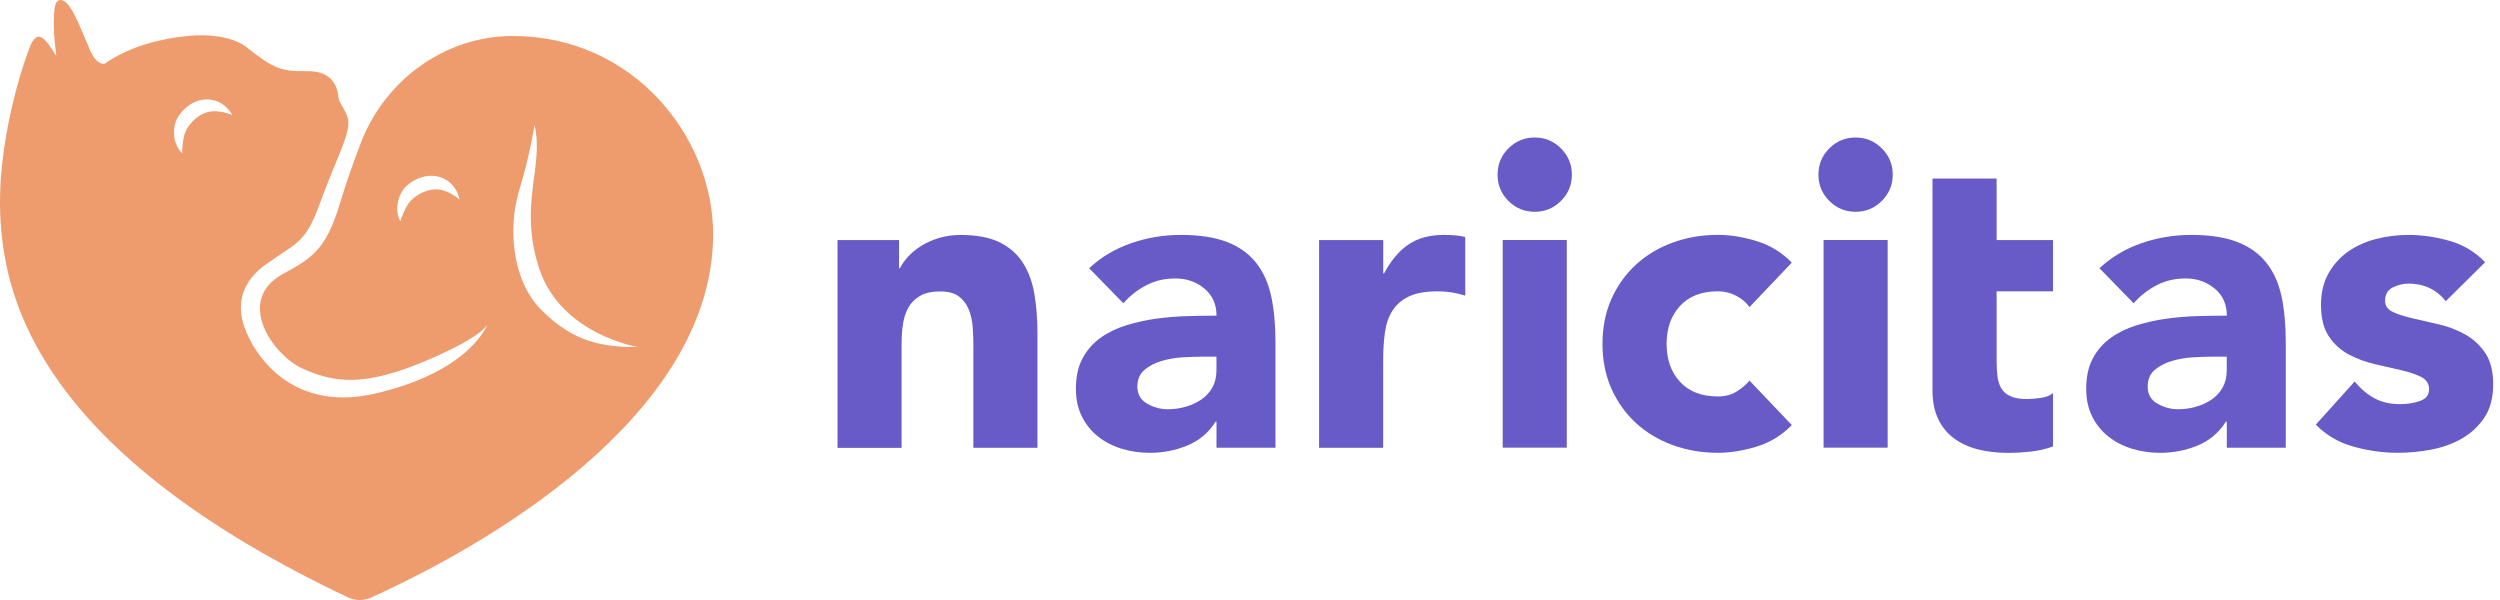
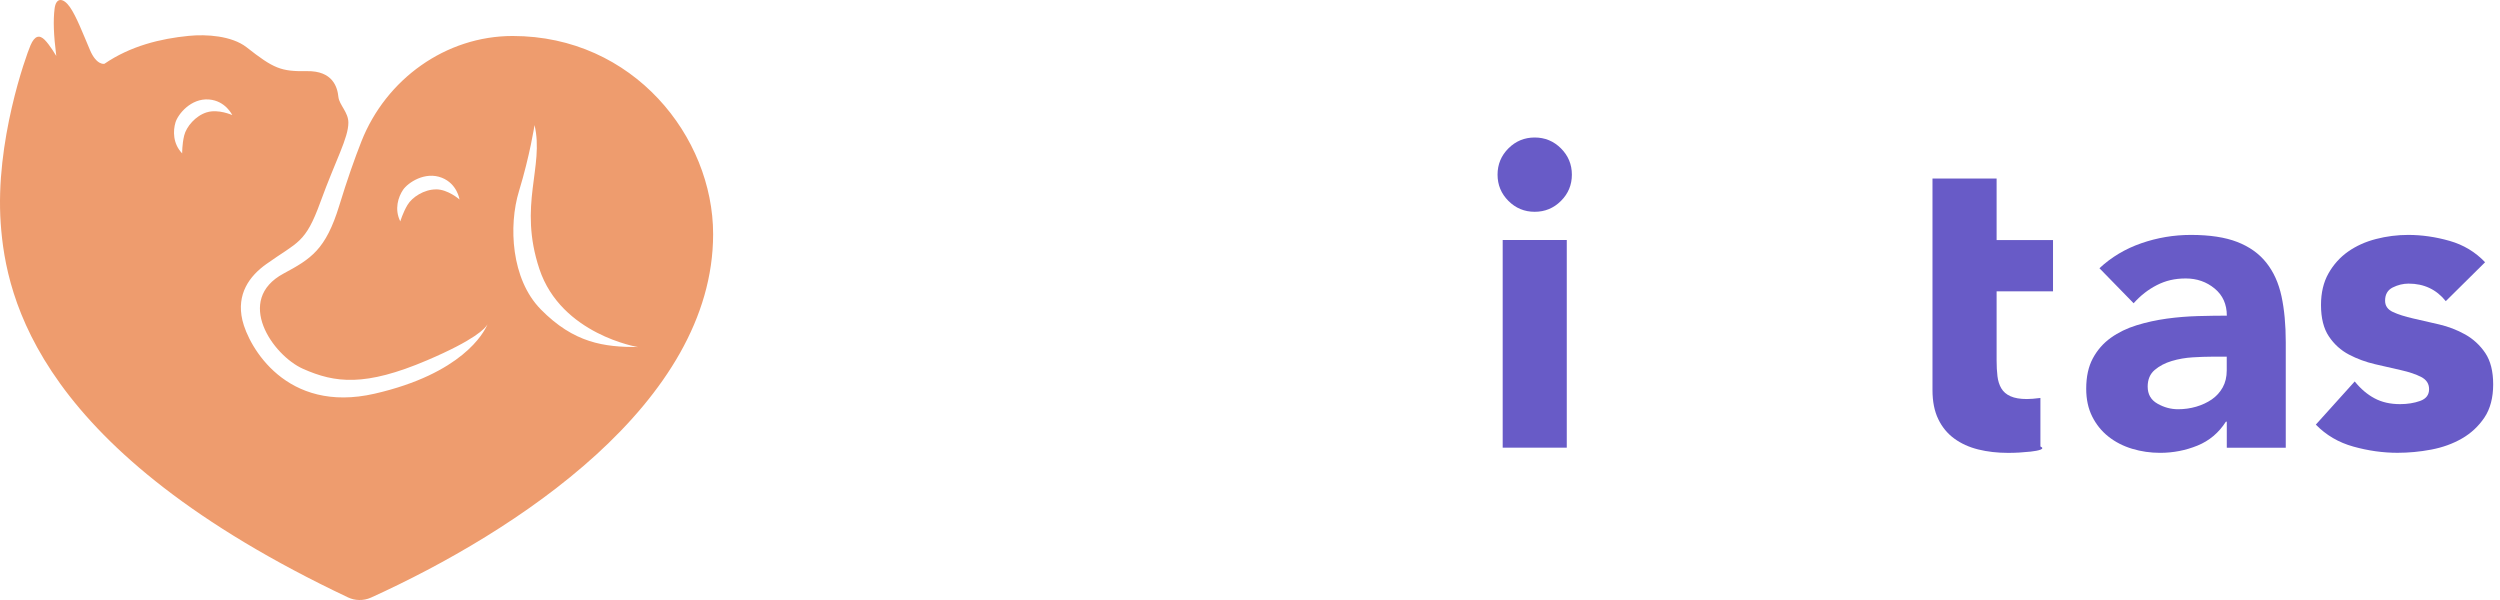
<svg xmlns="http://www.w3.org/2000/svg" width="200" height="48" viewBox="0 0 200 48" fill="none">
-   <path d="M67 19.204H71.923V21.461H71.99C72.149 21.142 72.379 20.823 72.672 20.505C72.969 20.186 73.323 19.902 73.731 19.65C74.142 19.398 74.608 19.194 75.134 19.035C75.657 18.875 76.227 18.796 76.843 18.796C78.144 18.796 79.189 18.997 79.99 19.395C80.787 19.794 81.409 20.348 81.852 21.053C82.295 21.761 82.598 22.593 82.757 23.55C82.917 24.506 82.996 25.546 82.996 26.662V35.825H77.869V27.688C77.869 27.21 77.853 26.712 77.818 26.202C77.783 25.689 77.681 25.217 77.512 24.784C77.34 24.35 77.079 23.996 76.725 23.725C76.371 23.451 75.864 23.314 75.204 23.314C74.544 23.314 74.008 23.432 73.597 23.674C73.186 23.913 72.873 24.232 72.656 24.631C72.439 25.029 72.299 25.479 72.229 25.982C72.162 26.483 72.127 27.009 72.127 27.554V35.828H67V19.213V19.204Z" fill="#685BC7" />
-   <path d="M97.316 33.733H97.249C96.678 34.623 95.922 35.261 94.975 35.647C94.028 36.032 93.03 36.227 91.985 36.227C91.21 36.227 90.464 36.118 89.746 35.902C89.029 35.685 88.398 35.36 87.849 34.926C87.301 34.492 86.87 33.957 86.552 33.319C86.233 32.681 86.073 31.942 86.073 31.097C86.073 30.14 86.249 29.33 86.603 28.67C86.956 28.01 87.435 27.462 88.037 27.028C88.64 26.595 89.332 26.26 90.107 26.021C90.881 25.782 91.685 25.606 92.517 25.491C93.349 25.377 94.181 25.31 95.014 25.287C95.846 25.265 96.614 25.252 97.322 25.252C97.322 24.34 96.997 23.617 96.346 23.081C95.696 22.545 94.927 22.277 94.038 22.277C93.148 22.277 92.425 22.453 91.73 22.807C91.034 23.161 90.413 23.645 89.868 24.261L87.132 21.458C88.088 20.568 89.204 19.902 90.483 19.459C91.758 19.016 93.081 18.793 94.449 18.793C95.954 18.793 97.188 18.981 98.157 19.357C99.127 19.733 99.901 20.285 100.482 21.015C101.062 21.745 101.467 22.638 101.697 23.7C101.923 24.758 102.038 25.986 102.038 27.376V35.819H97.319V33.733H97.316ZM96.05 28.536C95.661 28.536 95.176 28.552 94.596 28.587C94.016 28.622 93.454 28.718 92.922 28.878C92.386 29.037 91.93 29.276 91.554 29.595C91.178 29.914 90.99 30.36 90.99 30.928C90.99 31.543 91.251 31.999 91.777 32.295C92.3 32.592 92.849 32.739 93.419 32.739C93.92 32.739 94.405 32.672 94.873 32.535C95.339 32.398 95.757 32.203 96.12 31.954C96.484 31.702 96.774 31.384 96.99 30.998C97.207 30.609 97.316 30.156 97.316 29.63V28.536H96.05Z" fill="#685BC7" />
-   <path d="M105.532 19.204H110.659V21.869H110.726C111.275 20.843 111.922 20.074 112.674 19.561C113.427 19.048 114.371 18.793 115.512 18.793C115.809 18.793 116.105 18.805 116.402 18.828C116.698 18.85 116.972 18.895 117.221 18.965V23.648C116.858 23.534 116.497 23.451 116.143 23.393C115.789 23.336 115.42 23.307 115.031 23.307C114.052 23.307 113.277 23.444 112.706 23.719C112.136 23.993 111.699 24.375 111.389 24.863C111.08 25.354 110.882 25.941 110.79 26.623C110.698 27.306 110.653 28.058 110.653 28.881V35.822H105.526V19.207L105.532 19.204Z" fill="#685BC7" />
  <path d="M119.804 13.972C119.804 13.152 120.094 12.451 120.674 11.87C121.254 11.29 121.956 11 122.775 11C123.595 11 124.296 11.29 124.877 11.87C125.457 12.451 125.75 13.152 125.75 13.972C125.75 14.791 125.46 15.492 124.877 16.073C124.296 16.653 123.595 16.943 122.775 16.943C121.956 16.943 121.254 16.653 120.674 16.073C120.094 15.492 119.804 14.791 119.804 13.972ZM120.215 19.201H125.342V35.816H120.215V19.201Z" fill="#685BC7" />
-   <path d="M139.961 24.57C139.709 24.206 139.355 23.904 138.902 23.664C138.446 23.425 137.955 23.304 137.432 23.304C136.135 23.304 135.124 23.693 134.407 24.468C133.689 25.243 133.329 26.257 133.329 27.51C133.329 28.763 133.689 29.777 134.407 30.551C135.124 31.326 136.135 31.715 137.432 31.715C138.003 31.715 138.491 31.591 138.902 31.339C139.314 31.087 139.664 30.794 139.961 30.449L143.344 34.005C142.547 34.824 141.606 35.401 140.522 35.729C139.438 36.061 138.408 36.224 137.429 36.224C136.154 36.224 134.952 36.02 133.823 35.608C132.694 35.197 131.716 34.61 130.883 33.848C130.051 33.086 129.398 32.168 128.916 31.097C128.438 30.025 128.199 28.83 128.199 27.506C128.199 26.183 128.438 24.988 128.916 23.916C129.394 22.845 130.048 21.927 130.883 21.165C131.716 20.403 132.694 19.813 133.823 19.405C134.952 18.993 136.154 18.789 137.429 18.789C138.408 18.789 139.441 18.955 140.522 19.284C141.603 19.615 142.543 20.189 143.344 21.009L139.961 24.564V24.57Z" fill="#685BC7" />
-   <path d="M145.474 13.972C145.474 13.152 145.764 12.451 146.344 11.87C146.924 11.29 147.626 11 148.445 11C149.265 11 149.966 11.29 150.546 11.87C151.127 12.451 151.42 13.152 151.42 13.972C151.42 14.791 151.13 15.492 150.546 16.073C149.966 16.653 149.265 16.943 148.445 16.943C147.626 16.943 146.924 16.653 146.344 16.073C145.764 15.492 145.474 14.791 145.474 13.972ZM145.885 19.201H151.012V35.816H145.885V19.201Z" fill="#685BC7" />
-   <path d="M154.596 14.281H159.729V19.204H164.241V23.308H159.729V28.846C159.729 29.302 159.751 29.716 159.796 30.092C159.841 30.469 159.943 30.794 160.105 31.068C160.265 31.342 160.51 31.553 160.839 31.699C161.17 31.849 161.607 31.923 162.155 31.923C162.43 31.923 162.787 31.894 163.233 31.837C163.676 31.779 164.014 31.648 164.241 31.444V35.717C163.67 35.921 163.077 36.058 162.462 36.128C161.846 36.195 161.244 36.23 160.651 36.23C159.783 36.23 158.986 36.138 158.256 35.956C157.526 35.774 156.888 35.484 156.343 35.086C155.795 34.687 155.367 34.167 155.061 33.53C154.752 32.892 154.599 32.117 154.599 31.205V14.281H154.596Z" fill="#685BC7" />
+   <path d="M154.596 14.281H159.729V19.204H164.241V23.308H159.729V28.846C159.729 29.302 159.751 29.716 159.796 30.092C159.841 30.469 159.943 30.794 160.105 31.068C160.265 31.342 160.51 31.553 160.839 31.699C161.17 31.849 161.607 31.923 162.155 31.923C162.43 31.923 162.787 31.894 163.233 31.837V35.717C163.67 35.921 163.077 36.058 162.462 36.128C161.846 36.195 161.244 36.23 160.651 36.23C159.783 36.23 158.986 36.138 158.256 35.956C157.526 35.774 156.888 35.484 156.343 35.086C155.795 34.687 155.367 34.167 155.061 33.53C154.752 32.892 154.599 32.117 154.599 31.205V14.281H154.596Z" fill="#685BC7" />
  <path d="M178.139 33.733H178.072C177.502 34.623 176.746 35.261 175.799 35.647C174.852 36.032 173.854 36.227 172.808 36.227C172.034 36.227 171.287 36.118 170.57 35.902C169.853 35.685 169.221 35.36 168.673 34.926C168.125 34.492 167.694 33.957 167.375 33.319C167.056 32.681 166.897 31.942 166.897 31.097C166.897 30.14 167.072 29.33 167.426 28.67C167.78 28.01 168.258 27.462 168.861 27.028C169.464 26.595 170.156 26.26 170.93 26.021C171.705 25.782 172.509 25.606 173.341 25.491C174.173 25.377 175.005 25.31 175.837 25.287C176.67 25.265 177.438 25.252 178.146 25.252C178.146 24.34 177.821 23.617 177.17 23.081C176.52 22.545 175.751 22.277 174.862 22.277C173.972 22.277 173.248 22.453 172.553 22.807C171.858 23.161 171.236 23.645 170.691 24.261L167.956 21.458C168.912 20.568 170.028 19.902 171.307 19.459C172.582 19.016 173.905 18.793 175.273 18.793C176.778 18.793 178.012 18.981 178.981 19.357C179.95 19.733 180.725 20.285 181.305 21.015C181.886 21.745 182.291 22.638 182.52 23.7C182.747 24.758 182.861 25.986 182.861 27.376V35.819H178.143V33.733H178.139ZM176.874 28.536C176.485 28.536 176 28.552 175.42 28.587C174.839 28.622 174.278 28.718 173.746 28.878C173.21 29.037 172.754 29.276 172.378 29.595C172.002 29.914 171.814 30.36 171.814 30.928C171.814 31.543 172.075 31.999 172.601 32.295C173.124 32.592 173.672 32.739 174.243 32.739C174.744 32.739 175.228 32.672 175.697 32.535C176.163 32.398 176.58 32.203 176.944 31.954C177.307 31.702 177.597 31.384 177.814 30.998C178.031 30.609 178.139 30.156 178.139 29.63V28.536H176.874Z" fill="#685BC7" />
  <path d="M195.663 24.092C194.911 23.157 193.919 22.689 192.688 22.689C192.255 22.689 191.834 22.791 191.422 22.995C191.011 23.199 190.807 23.553 190.807 24.057C190.807 24.468 191.018 24.768 191.438 24.962C191.859 25.157 192.395 25.326 193.045 25.475C193.696 25.622 194.391 25.782 195.131 25.954C195.87 26.126 196.565 26.394 197.216 26.757C197.866 27.124 198.402 27.618 198.823 28.243C199.244 28.871 199.454 29.706 199.454 30.756C199.454 31.805 199.221 32.71 198.753 33.405C198.284 34.1 197.688 34.658 196.958 35.079C196.227 35.5 195.408 35.796 194.496 35.969C193.584 36.141 192.685 36.224 191.796 36.224C190.632 36.224 189.458 36.058 188.276 35.729C187.089 35.401 186.088 34.811 185.266 33.969L188.378 30.516C188.856 31.109 189.385 31.559 189.969 31.868C190.549 32.178 191.228 32.331 192.003 32.331C192.596 32.331 193.131 32.245 193.61 32.075C194.088 31.903 194.327 31.591 194.327 31.135C194.327 30.701 194.117 30.376 193.696 30.159C193.275 29.942 192.739 29.761 192.089 29.614C191.438 29.467 190.743 29.308 190.004 29.136C189.264 28.964 188.569 28.709 187.918 28.367C187.268 28.026 186.732 27.541 186.311 26.913C185.891 26.285 185.68 25.45 185.68 24.401C185.68 23.422 185.878 22.577 186.28 21.869C186.678 21.165 187.204 20.581 187.851 20.125C188.502 19.669 189.248 19.334 190.09 19.118C190.931 18.901 191.786 18.793 192.653 18.793C193.747 18.793 194.853 18.952 195.969 19.271C197.085 19.59 198.032 20.16 198.807 20.98L195.663 24.092Z" fill="#685BC7" />
  <path d="M27.876 47.807C28.367 48.04 29.062 48.088 29.681 47.807C41.255 42.553 57.05 32.251 57.05 18.729C57.05 10.955 50.676 2.879 41.012 2.879C35.662 2.879 30.873 6.335 28.912 11.316C28.373 12.683 27.777 14.37 27.143 16.442C26.059 19.982 24.879 20.705 22.689 21.882C18.738 24.002 21.815 28.425 24.241 29.506C26.814 30.65 29.206 30.937 34.16 28.826C38.002 27.188 38.825 26.269 39.001 25.947C38.707 26.642 36.953 29.891 29.971 31.495C22.886 33.121 19.883 27.714 19.392 25.619C18.901 23.524 19.959 22.083 21.305 21.126C23.852 19.312 24.42 19.503 25.638 16.149C26.859 12.795 27.87 11.038 27.87 9.811C27.87 8.982 27.149 8.401 27.073 7.764C26.996 6.973 26.623 5.656 24.55 5.691C22.478 5.726 21.898 5.49 19.71 3.768C18.524 2.86 16.516 2.729 15.103 2.869C12.836 3.089 10.429 3.682 8.353 5.104C8.353 5.104 7.728 5.254 7.196 3.998C6.66 2.742 6.112 1.307 5.589 0.561C5.066 -0.185 4.476 -0.236 4.365 0.708C4.253 1.651 4.285 2.742 4.502 4.476C4.502 4.476 3.982 3.593 3.577 3.188C3.172 2.783 2.783 2.818 2.436 3.635C2.088 4.451 -0.405 11.335 0.057 17.877C0.484 23.897 3.064 36.077 27.873 47.807H27.876ZM34.884 15.151C33.928 15.151 32.971 15.77 32.598 16.398C32.225 17.026 32.024 17.712 32.024 17.712C31.533 16.733 31.862 15.751 32.244 15.186C32.627 14.622 33.995 13.684 35.35 14.22C36.587 14.711 36.762 15.961 36.762 15.961C36.762 15.961 35.844 15.148 34.887 15.148L34.884 15.151ZM16.551 8.982C15.639 9.262 14.905 10.136 14.733 10.847C14.561 11.558 14.574 12.272 14.574 12.272C13.815 11.485 13.841 10.448 14.038 9.795C14.236 9.141 15.269 7.843 16.72 7.958C18.049 8.063 18.582 9.208 18.582 9.208C18.582 9.208 17.463 8.701 16.551 8.985V8.982ZM43.251 24.736C40.891 22.331 40.674 18.059 41.516 15.301C42.396 12.419 42.763 10.005 42.763 10.005C43.554 13.362 41.44 16.379 43.152 21.522C44.899 26.767 51.04 27.765 51.04 27.765C48.324 27.765 45.919 27.455 43.251 24.739V24.736Z" fill="#EE9C6E" />
</svg>